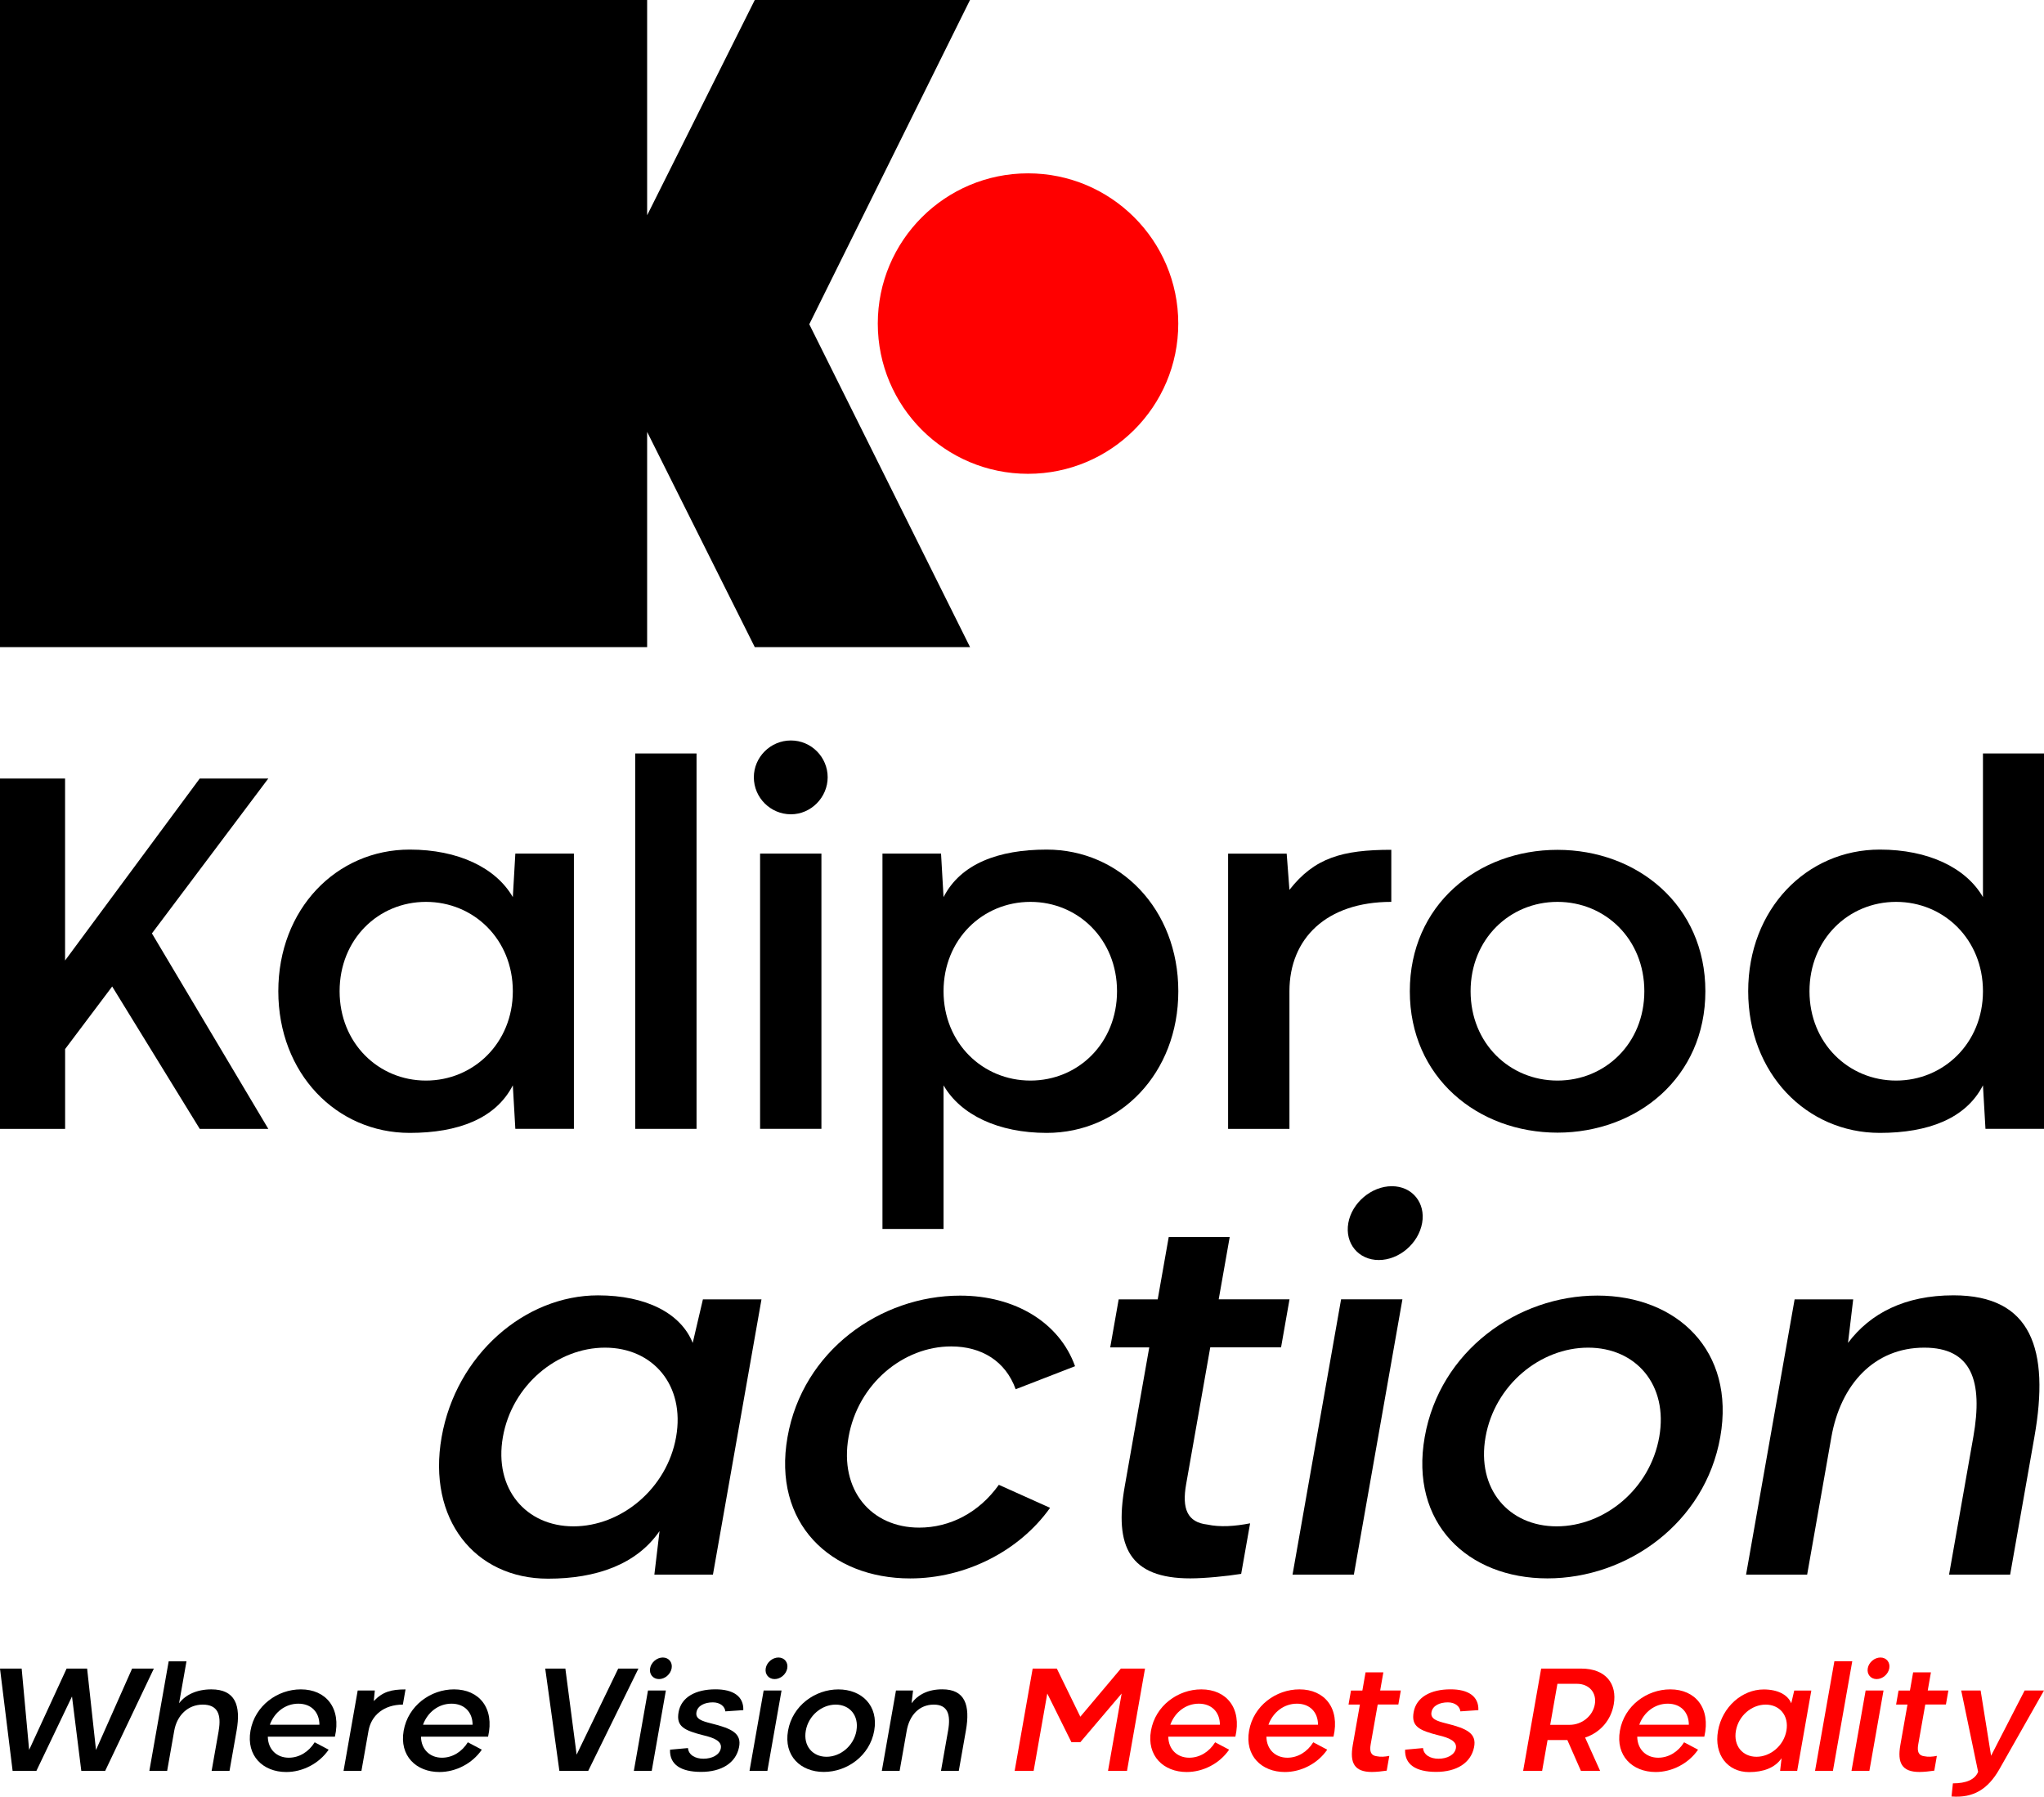
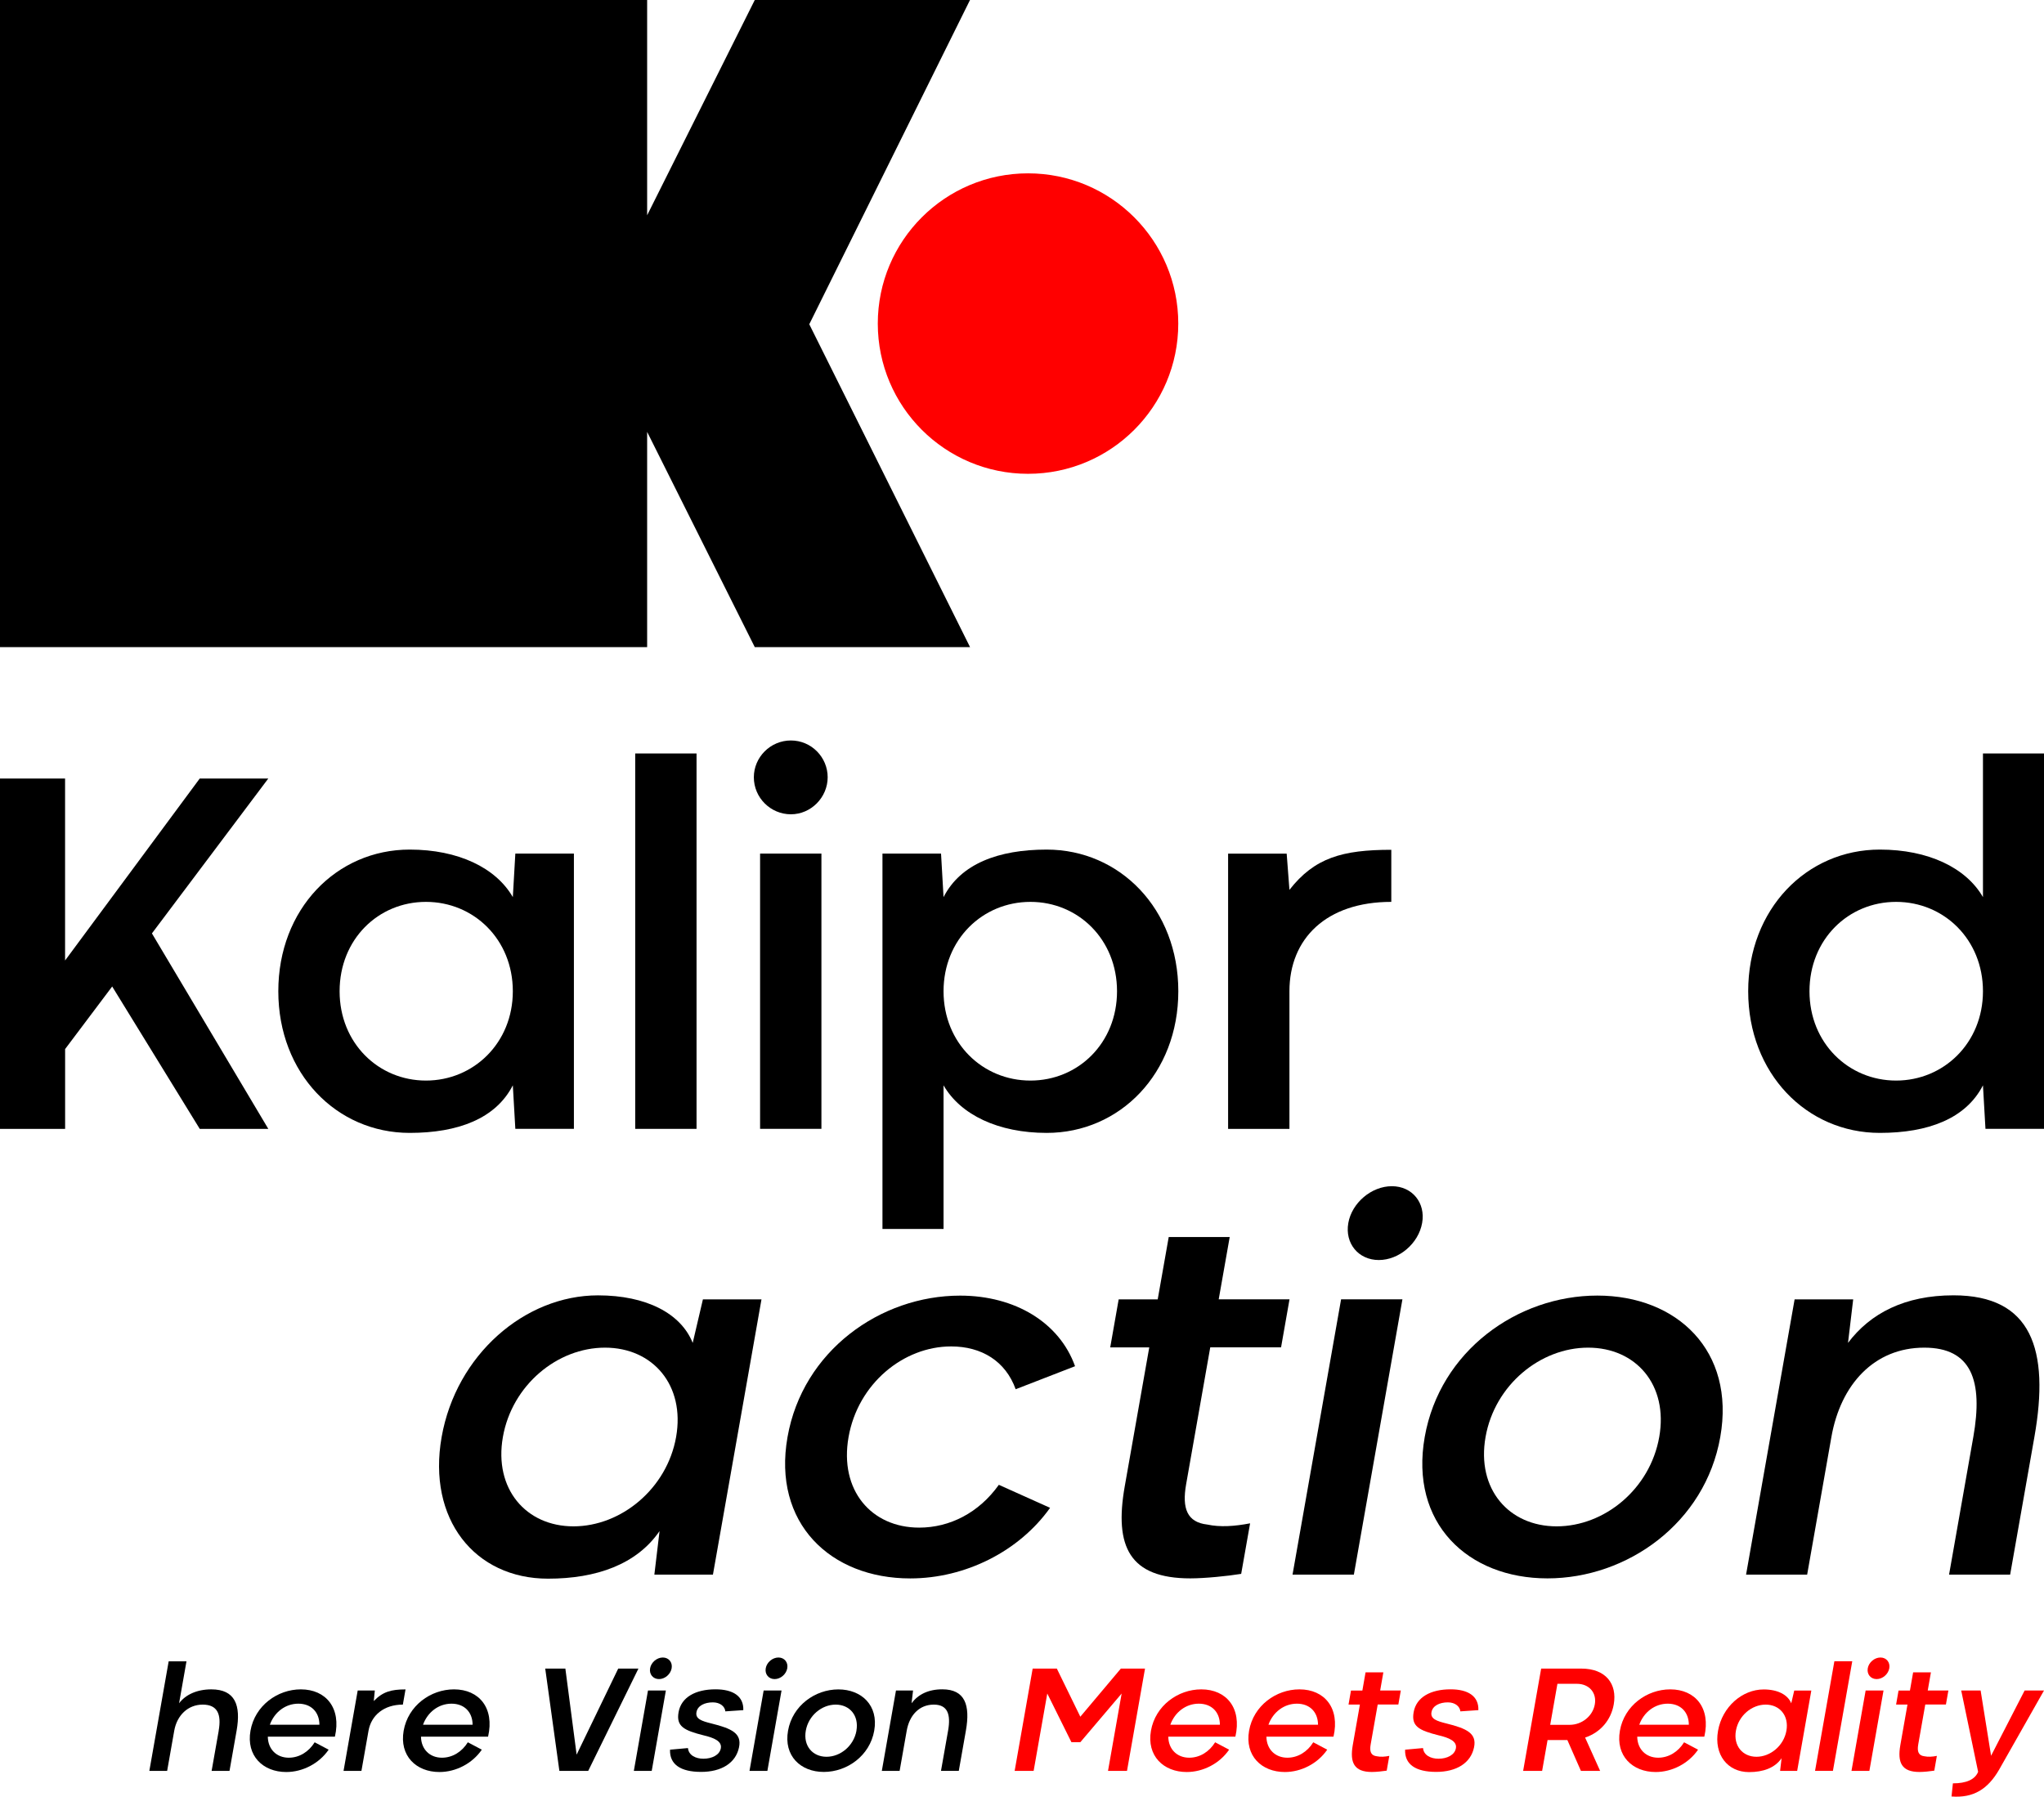
<svg xmlns="http://www.w3.org/2000/svg" id="Calque_2" data-name="Calque 2" viewBox="0 0 481.2 423">
  <defs>
    <style>      .cls-1 {        fill: red;      }    </style>
  </defs>
  <g id="Calque_1-2" data-name="Calque 1">
    <g>
      <g>
        <g>
          <g>
            <path d="M35.77,219.76l27.4,46.02h-16.14l-20.62-33.53-11.08,14.73v18.8H0v-82.49h15.32v42.84l31.7-42.84h16.14l-27.4,36.47Z" />
            <path d="M120.73,211.21l.59-10.25h13.79v64.81h-13.79l-.59-10.25c-4.01,7.84-12.9,11.2-24.28,11.2-17.26,0-30.93-14.02-30.93-33.35s13.67-33.35,30.93-33.35c11.37,0,20.27,4.24,24.28,11.19ZM120.73,233.37c0-12.2-9.19-21.04-20.45-21.04s-20.33,8.84-20.33,21.04,9.13,21.03,20.33,21.03,20.45-8.84,20.45-21.03Z" />
            <path d="M163.98,177.39v88.38h-14.44v-88.38h14.44Z" />
            <path d="M177.47,182.99c0-4.71,3.89-8.66,8.72-8.66s8.66,3.95,8.66,8.66-3.89,8.72-8.66,8.72-8.72-3.89-8.72-8.72ZM193.38,200.96v64.81h-14.44v-64.81h14.44Z" />
            <path d="M222.13,255.52v33.82h-14.38v-88.38h13.79l.59,10.25c4.01-7.84,12.9-11.19,24.28-11.19,17.26,0,30.99,14.02,30.99,33.35s-13.73,33.35-30.99,33.35c-11.37,0-20.27-4.24-24.28-11.2ZM222.13,233.37c0,12.2,9.19,21.03,20.45,21.03s20.39-8.84,20.39-21.03-9.13-21.04-20.39-21.04-20.45,8.84-20.45,21.04Z" />
            <path d="M302.91,200.96l.65,8.54c5.89-7.54,12.43-9.43,23.98-9.43v12.26c-15.32,0-23.98,8.66-23.98,21.04v32.41h-14.44v-64.81h13.79Z" />
-             <path d="M331.9,233.37c0-20.27,15.97-33.29,34.76-33.29s34.82,13.02,34.82,33.29-16.03,33.29-34.82,33.29-34.76-13.02-34.76-33.29ZM387.11,233.37c0-12.26-9.19-21.04-20.45-21.04s-20.45,8.78-20.45,21.04,9.19,21.03,20.45,21.03,20.45-8.78,20.45-21.03Z" />
            <path d="M466.83,211.21v-33.82h14.38v88.38h-13.79l-.59-10.25c-4.01,7.84-12.9,11.2-24.28,11.2-17.26,0-30.99-14.02-30.99-33.35s13.73-33.35,30.99-33.35c11.37,0,20.27,4.24,24.28,11.19ZM466.83,233.37c0-12.2-9.19-21.04-20.45-21.04s-20.39,8.84-20.39,21.04,9.19,21.03,20.39,21.03,20.45-8.84,20.45-21.03Z" />
          </g>
          <g>
            <path d="M163.08,316.16l2.4-10.25h13.79l-11.43,64.81h-13.79l1.22-10.25c-5.39,7.84-14.88,11.2-26.25,11.2-17.26,0-28.46-14.02-25.05-33.35,3.41-19.33,19.55-33.35,36.81-33.35,11.37,0,19.52,4.24,22.3,11.2ZM159.17,338.31c2.15-12.2-5.48-21.03-16.74-21.03s-21.89,8.84-24.04,21.03c-2.15,12.2,5.42,21.04,16.62,21.04s22-8.84,24.16-21.04Z" />
            <path d="M235.14,349.57l12.07,5.42c-7.29,10.25-19.96,16.62-32.92,16.62-18.8,0-32.47-13.02-28.89-33.29,3.57-20.27,21.84-33.29,40.63-33.29,12.96,0,23.39,6.36,27.06,16.62l-13.98,5.42c-2.37-6.6-8-10.08-15.19-10.08-11.25,0-21.94,8.78-24.15,21.33-2.21,12.55,5.37,21.33,16.63,21.33,7.19,0,14.05-3.48,18.75-10.08Z" />
            <path d="M289.5,291.23l-2.59,14.67h16.67l-1.99,11.31h-16.67l-5.68,32.23c-1.01,5.72.25,8.96,4.99,9.49,3.01.65,6.47.41,10.07-.29l-2.1,11.9c-3.28.53-8.55,1.06-11.97,1.06-14.32,0-17.95-7.48-15.44-21.68l5.77-32.7h-9.19l1.99-11.31h9.19l2.59-14.67h14.38Z" />
            <path d="M317.42,287.93c.83-4.71,5.42-8.66,10.25-8.66s7.97,3.95,7.13,8.66c-.85,4.83-5.43,8.72-10.2,8.72s-8.03-3.89-7.18-8.72ZM330.16,305.9l-11.43,64.81h-14.44l11.43-64.81h14.44Z" />
            <path d="M335.41,338.31c3.57-20.27,21.84-33.29,40.63-33.29s32.53,13.02,28.95,33.29c-3.57,20.27-21.9,33.29-40.69,33.29s-32.47-13.02-28.89-33.29ZM390.62,338.31c2.16-12.26-5.48-21.03-16.74-21.03s-21.99,8.78-24.15,21.03c-2.16,12.26,5.48,21.04,16.74,21.04s21.99-8.78,24.15-21.04Z" />
            <path d="M464.56,338.31c2.34-13.26-.42-21.03-11.55-21.03-11.78,0-19.68,8.66-21.86,21.03l-5.71,32.41h-14.38l11.43-64.81h13.79l-1.22,10.25c5.23-6.95,13.35-11.2,24.84-11.2,18.38,0,22.68,12.73,19.04,33.35l-5.71,32.41h-14.38l5.71-32.41Z" />
          </g>
        </g>
        <g>
          <circle class="cls-1" cx="242.02" cy="76.18" r="35.37" />
          <polygon points="203.09 101.57 228.37 152.35 177.69 152.35 152.35 101.68 152.35 152.35 0 152.35 0 0 152.35 0 152.35 50.68 177.69 0 228.37 0 228.28 .16 203.19 50.78 190.52 76.34 190.56 76.42 203.09 101.57" />
        </g>
      </g>
      <g>
-         <path d="M36.22,392.84l-11.46,24.08h-5.62l-2.19-17.52-8.38,17.52H2.97l-2.97-24.08h5.1l1.76,19.14,8.82-19.14h4.83l2.09,19.16,8.5-19.16h5.12Z" />
        <path d="M51.48,407.46c.68-3.87-.28-6.14-3.76-6.14s-6.06,2.53-6.7,6.14l-1.67,9.46h-4.19l4.55-25.79h4.19l-1.74,9.87c1.53-2.03,4.22-3.27,7.59-3.27,5.6,0,7.01,3.72,5.95,9.73l-1.67,9.46h-4.21l1.67-9.46Z" />
        <path d="M78.84,408.87h-15.79c.04,2.97,2.08,4.95,4.93,4.95,2.49,0,4.71-1.39,6.1-3.63l3.29,1.74c-2.24,3.27-6.12,5.26-9.98,5.26-5.48,0-9.46-3.82-8.42-9.73,1.04-5.91,6.37-9.73,11.85-9.73,5.93,0,9.58,4.42,8.02,11.15ZM63.53,406.05h11.67c-.02-2.99-1.95-4.95-4.97-4.95s-5.62,1.98-6.7,4.95Z" />
        <path d="M88.24,398l-.25,2.49c2.11-2.2,4.11-2.75,7.48-2.75l-.63,3.58c-4.47,0-7.44,2.53-8.08,6.14l-1.67,9.46h-4.21l3.33-18.92h4.02Z" />
        <path d="M114.9,408.87h-15.79c.04,2.97,2.08,4.95,4.93,4.95,2.49,0,4.71-1.39,6.1-3.63l3.29,1.74c-2.24,3.27-6.12,5.26-9.98,5.26-5.48,0-9.46-3.82-8.42-9.73,1.04-5.91,6.37-9.73,11.85-9.73,5.93,0,9.58,4.42,8.02,11.15ZM99.59,406.05h11.67c-.02-2.99-1.95-4.95-4.97-4.95s-5.62,1.98-6.7,4.95Z" />
        <path d="M150.3,392.84l-11.82,24.08h-6.79l-3.33-24.08h4.74l2.65,20.26,9.79-20.26h4.76Z" />
        <path d="M156.76,398l-3.33,18.92h-4.21l3.33-18.92h4.21ZM153.05,392.76c.24-1.38,1.58-2.53,2.99-2.53s2.32,1.15,2.08,2.53c-.25,1.41-1.58,2.55-2.98,2.55s-2.34-1.14-2.09-2.55Z" />
        <path d="M170.76,402.92c-.09-1.14-1.2-2.13-2.94-2.13-1.91,0-3.59.76-3.86,2.32-.28,1.58,1.23,2.08,3.52,2.65,4.81,1.19,7.18,2.34,6.5,5.61-.75,3.68-4.1,5.79-8.93,5.79s-7.44-1.77-7.31-5.23l4.22-.38c.16,1.72,1.86,2.51,3.63,2.51,2.03,0,3.83-.88,4.11-2.48.29-1.65-1.63-2.46-4.07-3.03-4.64-1.17-6.47-2.12-5.88-5.45.62-3.52,3.99-5.38,8.7-5.38,4.14,0,6.65,1.63,6.54,4.9l-4.24.29Z" />
        <path d="M183.99,398l-3.33,18.92h-4.21l3.33-18.92h4.21ZM180.27,392.76c.24-1.38,1.58-2.53,2.99-2.53s2.32,1.15,2.08,2.53c-.25,1.41-1.58,2.55-2.98,2.55s-2.34-1.14-2.09-2.55Z" />
        <path d="M185.52,407.46c1.04-5.91,6.37-9.72,11.85-9.72s9.49,3.8,8.44,9.72c-1.04,5.91-6.39,9.71-11.87,9.71s-9.47-3.8-8.42-9.71ZM201.62,407.46c.63-3.58-1.6-6.14-4.88-6.14s-6.41,2.56-7.04,6.14c-.63,3.58,1.6,6.14,4.88,6.14s6.41-2.56,7.05-6.14Z" />
        <path d="M223.2,407.46c.68-3.87-.12-6.14-3.37-6.14-3.44,0-5.74,2.53-6.37,6.14l-1.67,9.46h-4.19l3.33-18.92h4.02l-.35,2.99c1.53-2.03,3.89-3.27,7.24-3.27,5.36,0,6.61,3.72,5.55,9.73l-1.67,9.46h-4.19l1.67-9.46Z" />
        <path class="cls-1" d="M265.32,416.92h-4.47l3.21-18.21-9.72,11.45h-2.11l-5.68-11.45-3.21,18.21h-4.47l4.24-24.08h5.69l5.53,11.33,9.54-11.33h5.69l-4.24,24.08Z" />
        <path class="cls-1" d="M290.83,408.87h-15.79c.04,2.97,2.08,4.95,4.93,4.95,2.49,0,4.71-1.39,6.1-3.63l3.29,1.74c-2.24,3.27-6.12,5.26-9.98,5.26-5.48,0-9.46-3.82-8.42-9.73,1.04-5.91,6.37-9.73,11.85-9.73,5.93,0,9.58,4.42,8.02,11.15ZM275.52,406.05h11.67c-.02-2.99-1.95-4.95-4.97-4.95s-5.62,1.98-6.7,4.95Z" />
        <path class="cls-1" d="M313.93,408.87h-15.79c.04,2.97,2.08,4.95,4.93,4.95,2.49,0,4.71-1.39,6.1-3.63l3.29,1.74c-2.24,3.27-6.12,5.26-9.98,5.26-5.48,0-9.46-3.82-8.42-9.73,1.04-5.91,6.37-9.73,11.85-9.73,5.93,0,9.58,4.42,8.02,11.15ZM298.62,406.05h11.67c-.02-2.99-1.95-4.95-4.97-4.95s-5.62,1.98-6.7,4.95Z" />
        <path class="cls-1" d="M325.67,393.72l-.75,4.28h4.86l-.58,3.3h-4.86l-1.66,9.41c-.29,1.67.07,2.61,1.45,2.77.88.19,1.89.12,2.94-.09l-.61,3.48c-.96.15-2.49.31-3.49.31-4.17,0-5.23-2.18-4.5-6.33l1.68-9.54h-2.68l.58-3.3h2.68l.75-4.28h4.19Z" />
        <path class="cls-1" d="M343.8,402.92c-.1-1.14-1.21-2.13-2.94-2.13-1.91,0-3.59.76-3.86,2.32-.28,1.58,1.23,2.08,3.52,2.65,4.81,1.19,7.18,2.34,6.5,5.61-.75,3.68-4.1,5.79-8.92,5.79s-7.44-1.77-7.31-5.23l4.22-.38c.16,1.72,1.86,2.51,3.63,2.51,2.03,0,3.83-.88,4.11-2.48.29-1.65-1.63-2.46-4.07-3.03-4.64-1.17-6.47-2.12-5.88-5.45.62-3.52,3.99-5.38,8.7-5.38,4.14,0,6.65,1.63,6.54,4.9l-4.24.29Z" />
        <path class="cls-1" d="M373.17,409.08l3.53,7.84h-4.52l-3.19-7.26h-4.66l-1.28,7.26h-4.47l4.24-24.08h9.47c5.74,0,8.47,3.59,7.62,8.43-.64,3.66-3.1,6.6-6.75,7.81ZM369.52,406.08c2.94,0,5.46-2.11,5.93-4.81.49-2.68-1.27-4.85-4.23-4.85h-4.57l-1.7,9.66h4.57Z" />
        <path class="cls-1" d="M401.23,408.87h-15.79c.04,2.97,2.08,4.95,4.93,4.95,2.49,0,4.71-1.39,6.1-3.63l3.29,1.74c-2.24,3.27-6.12,5.26-9.98,5.26-5.48,0-9.46-3.82-8.42-9.73,1.04-5.91,6.37-9.73,11.85-9.73,5.93,0,9.58,4.42,8.02,11.15ZM385.92,406.05h11.67c-.02-2.99-1.95-4.95-4.97-4.95s-5.62,1.98-6.7,4.95Z" />
        <path class="cls-1" d="M421.7,401l.7-2.99h4.02l-3.33,18.92h-4.02l.35-2.99c-1.57,2.29-4.34,3.27-7.66,3.27-5.03,0-8.3-4.09-7.3-9.73.99-5.64,5.7-9.73,10.74-9.73,3.32,0,5.69,1.24,6.5,3.27ZM420.56,407.46c.63-3.56-1.6-6.14-4.88-6.14s-6.38,2.58-7.01,6.14c-.63,3.56,1.58,6.14,4.84,6.14s6.42-2.58,7.05-6.14Z" />
        <path class="cls-1" d="M436.06,391.12l-4.55,25.79h-4.21l4.55-25.79h4.21Z" />
        <path class="cls-1" d="M443.42,398l-3.33,18.92h-4.21l3.33-18.92h4.21ZM439.71,392.76c.24-1.38,1.58-2.53,2.99-2.53s2.32,1.15,2.08,2.53c-.25,1.41-1.58,2.55-2.98,2.55s-2.34-1.14-2.09-2.55Z" />
        <path class="cls-1" d="M454.58,393.72l-.75,4.28h4.86l-.58,3.3h-4.86l-1.66,9.41c-.29,1.67.07,2.61,1.45,2.77.88.19,1.89.12,2.94-.09l-.61,3.48c-.96.15-2.49.31-3.49.31-4.17,0-5.23-2.18-4.5-6.33l1.68-9.54h-2.68l.58-3.3h2.68l.75-4.28h4.19Z" />
        <path class="cls-1" d="M481.2,398l-10.57,18.64c-2.65,4.59-6.06,6.71-11.2,6.31l.32-3.09c3.14,0,5.21-.89,5.94-2.72l-3.98-19.14h4.57l2.46,15.36,7.9-15.36h4.55Z" />
      </g>
    </g>
  </g>
</svg>